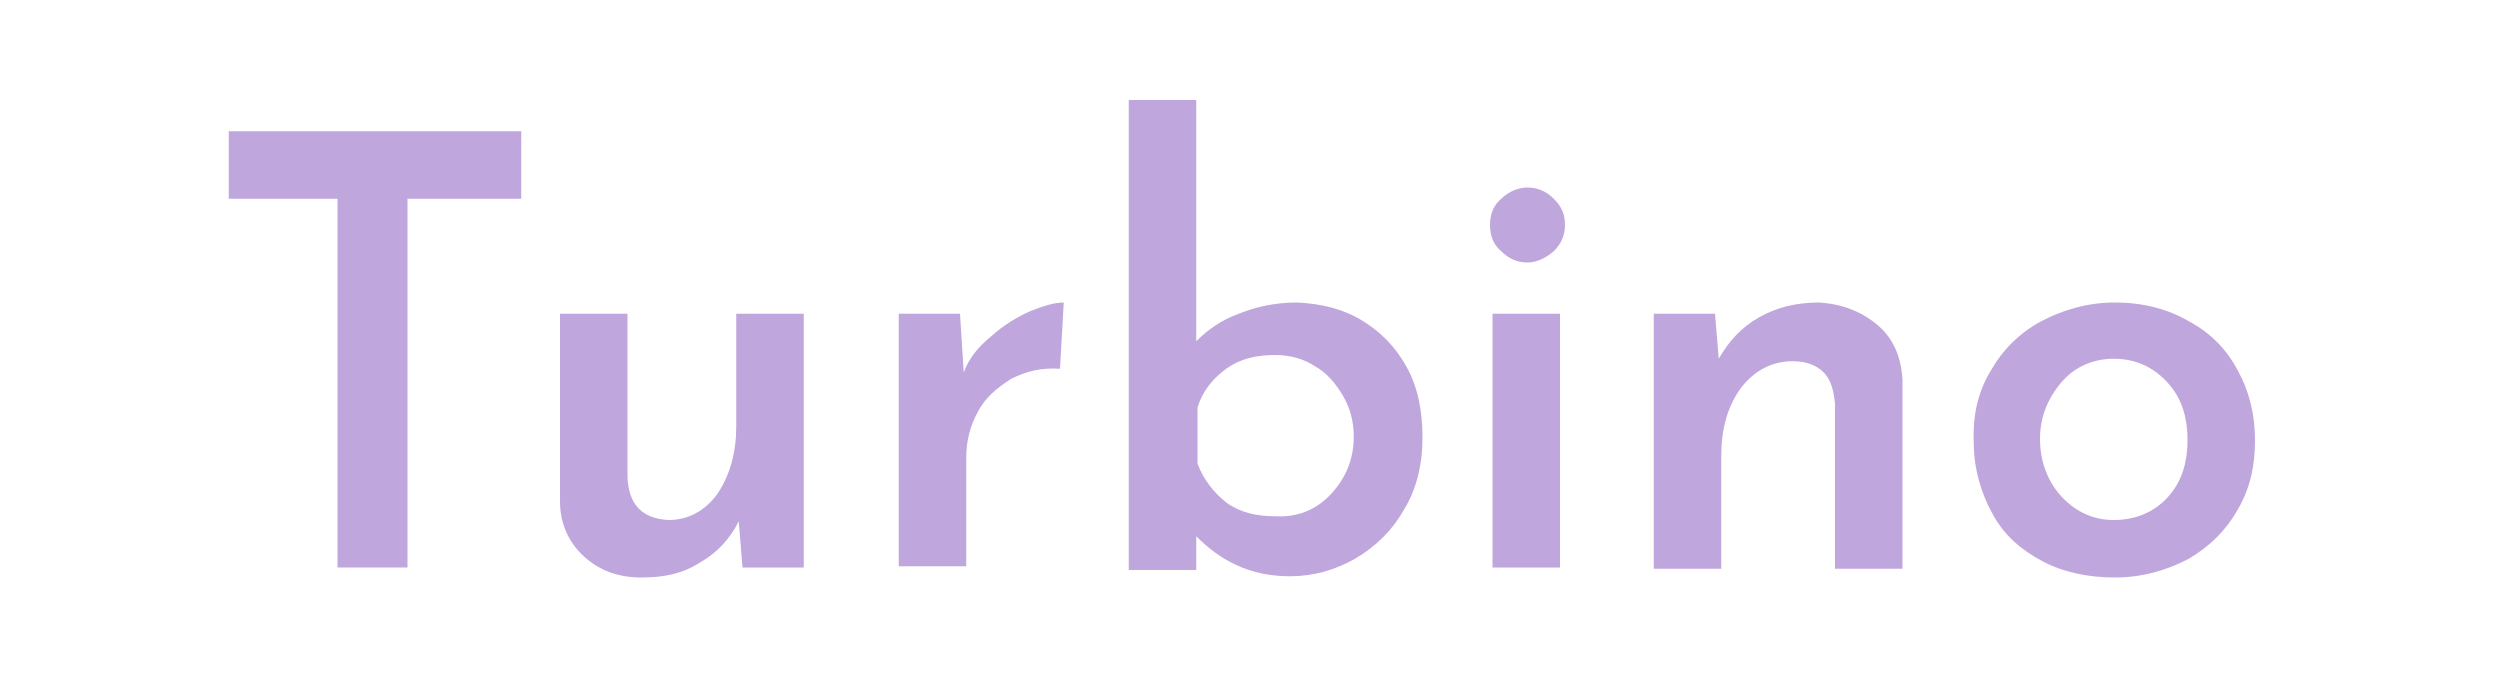
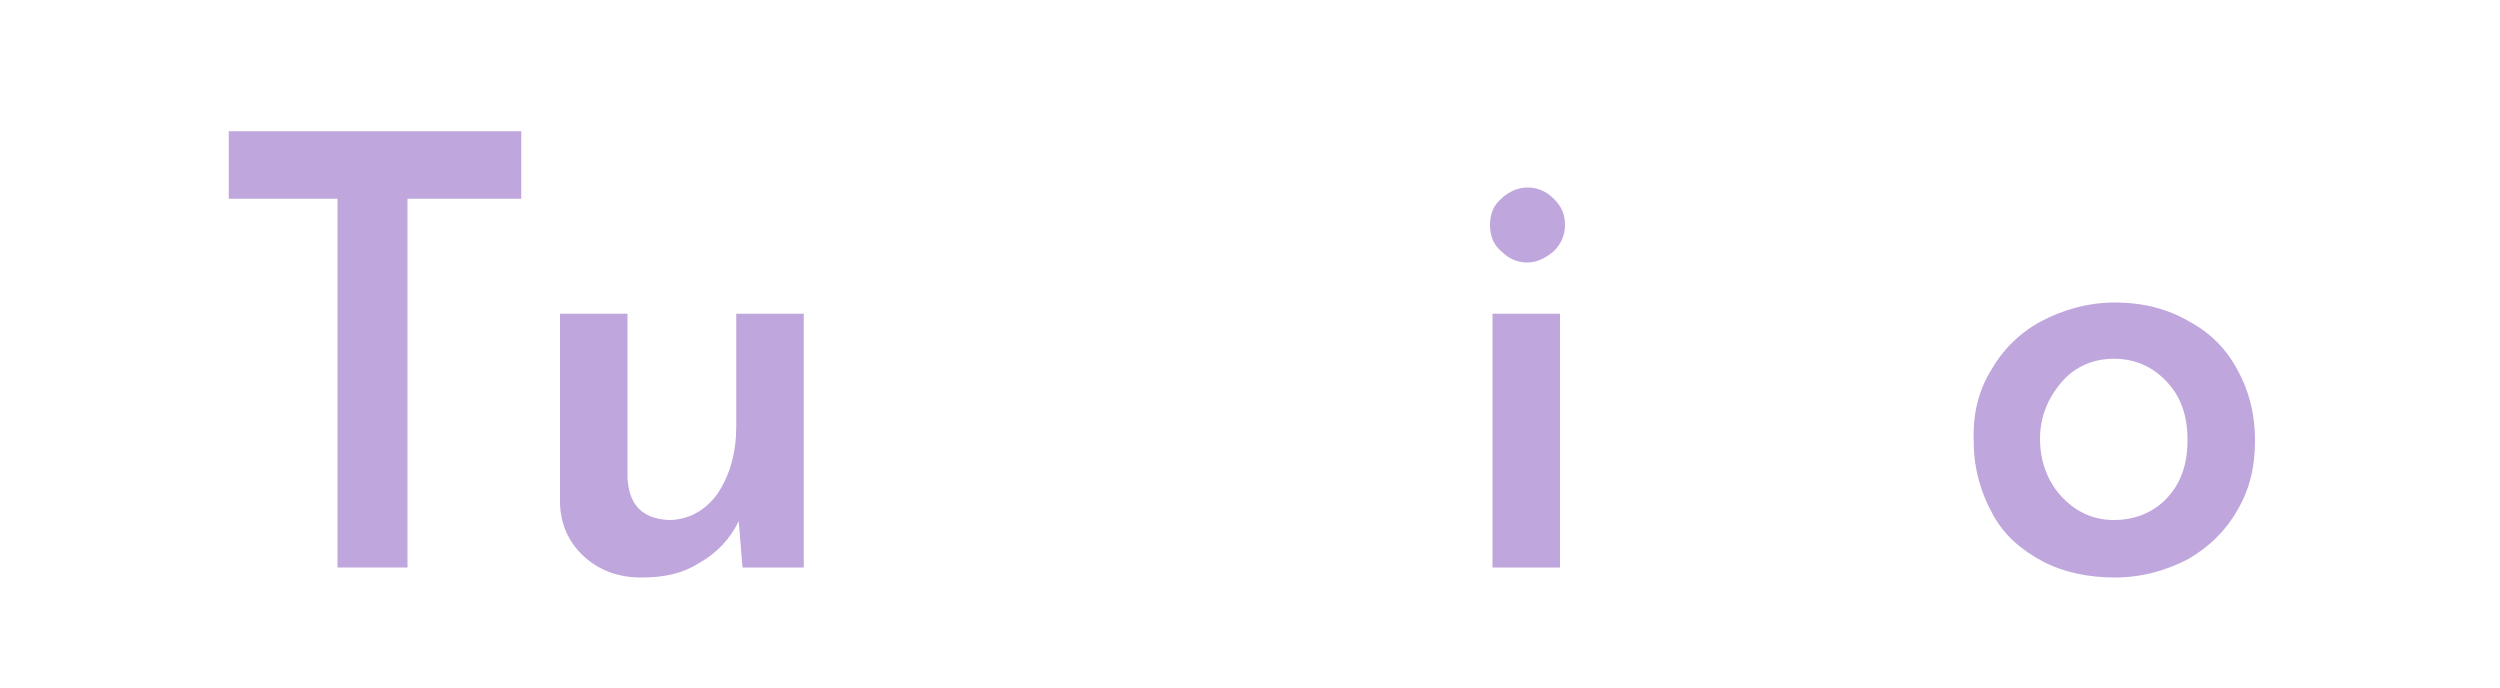
<svg xmlns="http://www.w3.org/2000/svg" version="1.1" id="Capa_1" x="0px" y="0px" viewBox="0 0 200 55" style="enable-background:new 0 0 200 55;" xml:space="preserve">
  <style type="text/css">
	.st0{fill:#BFA6DC;}
</style>
  <g>
    <path class="st0" d="M41.7,10.5v5.4h-9.1v29.5H27V15.9h-8.7v-5.4H41.7z" />
    <path class="st0" d="M64.3,25.1v20.3h-4.9l-0.3-3.7c-0.7,1.4-1.7,2.5-3.1,3.3c-1.4,0.9-2.9,1.2-4.7,1.2c-1.9,0-3.4-0.6-4.6-1.7   c-1.2-1.1-1.9-2.6-1.9-4.4v-15h5.4v13.1c0.1,2.2,1.2,3.3,3.3,3.4c1.5,0,2.9-0.7,3.9-2.1c1-1.5,1.5-3.3,1.5-5.4v-9H64.3z" />
-     <path class="st0" d="M79.3,26.9c1-0.9,2-1.5,3.1-2c1-0.4,1.9-0.7,2.7-0.7l-0.3,5.3c-1.5-0.1-2.7,0.2-3.9,0.8   c-1.1,0.7-2.1,1.5-2.7,2.7c-0.6,1.1-0.9,2.3-0.9,3.6v8.7h-5.4V25.1h4.9l0.3,4.7C77.5,28.7,78.2,27.8,79.3,26.9z" />
-     <path class="st0" d="M108.9,25.6c1.5,0.9,2.7,2.1,3.6,3.7c0.9,1.6,1.3,3.5,1.3,5.7c0,2.2-0.5,4.2-1.5,5.8c-0.9,1.6-2.2,2.9-3.9,3.9   c-1.6,0.9-3.3,1.4-5.2,1.4c-1.6,0-3-0.3-4.3-0.9s-2.3-1.4-3.2-2.3v2.7h-5.4V8h5.4v19.3c0.9-0.9,2-1.7,3.4-2.2   c1.5-0.6,3-0.9,4.7-0.9C105.7,24.3,107.4,24.7,108.9,25.6z M106.5,39.5c1.2-1.3,1.8-2.8,1.8-4.6c0-1.2-0.3-2.3-0.9-3.3   c-0.6-1-1.3-1.8-2.2-2.3c-0.9-0.6-2-0.9-3.2-0.9c-1.5,0-2.8,0.3-3.9,1.1c-1.1,0.8-1.9,1.8-2.3,3.1v4.5c0.5,1.3,1.3,2.3,2.3,3.1   c1.1,0.8,2.4,1.1,3.9,1.1C103.8,41.4,105.3,40.8,106.5,39.5z" />
    <path class="st0" d="M120.1,15.9c0.6-0.6,1.4-0.9,2.1-0.9c0.8,0,1.5,0.3,2.1,0.9c0.6,0.6,0.9,1.2,0.9,2.1c0,0.8-0.3,1.5-0.9,2.1   c-0.6,0.5-1.3,0.9-2.1,0.9c-0.8,0-1.5-0.3-2.1-0.9c-0.6-0.5-0.9-1.2-0.9-2.1C119.2,17.1,119.5,16.4,120.1,15.9z M124.8,25.1v20.3   h-5.4V25.1H124.8z" />
-     <path class="st0" d="M150.2,26c1.3,1.1,1.9,2.6,2,4.4v15.1h-5.4V32.3c-0.1-1-0.3-1.9-0.9-2.5c-0.6-0.6-1.4-0.9-2.5-0.9   c-1.6,0-3,0.7-4.1,2.1c-1.1,1.5-1.6,3.3-1.6,5.5v9h-5.4V25.1h4.9l0.3,3.6c0.8-1.4,1.8-2.5,3.2-3.3s3-1.2,4.8-1.2   C147.3,24.3,148.9,24.9,150.2,26z" />
    <path class="st0" d="M159.3,29.6c0.9-1.6,2.3-3,4-3.9c1.7-0.9,3.7-1.5,5.9-1.5s4.2,0.5,5.9,1.5c1.7,0.9,3,2.2,3.9,3.9   c0.9,1.6,1.4,3.5,1.4,5.6s-0.4,3.9-1.4,5.6c-0.9,1.6-2.2,2.9-3.9,3.9c-1.7,0.9-3.7,1.5-5.9,1.5c-2.1,0-4.1-0.4-5.8-1.3   s-3.1-2.1-4-3.8c-0.9-1.6-1.5-3.6-1.5-5.7C157.8,33.1,158.3,31.2,159.3,29.6z M164.9,39.7c1.1,1.2,2.5,1.9,4.2,1.9   c1.7,0,3.2-0.6,4.3-1.8c1.1-1.2,1.6-2.7,1.6-4.6c0-1.9-0.5-3.4-1.6-4.6c-1.1-1.2-2.5-1.9-4.3-1.9c-1.6,0-3.1,0.6-4.2,1.9   s-1.7,2.8-1.7,4.5C163.2,36.9,163.8,38.5,164.9,39.7z" />
  </g>
</svg>